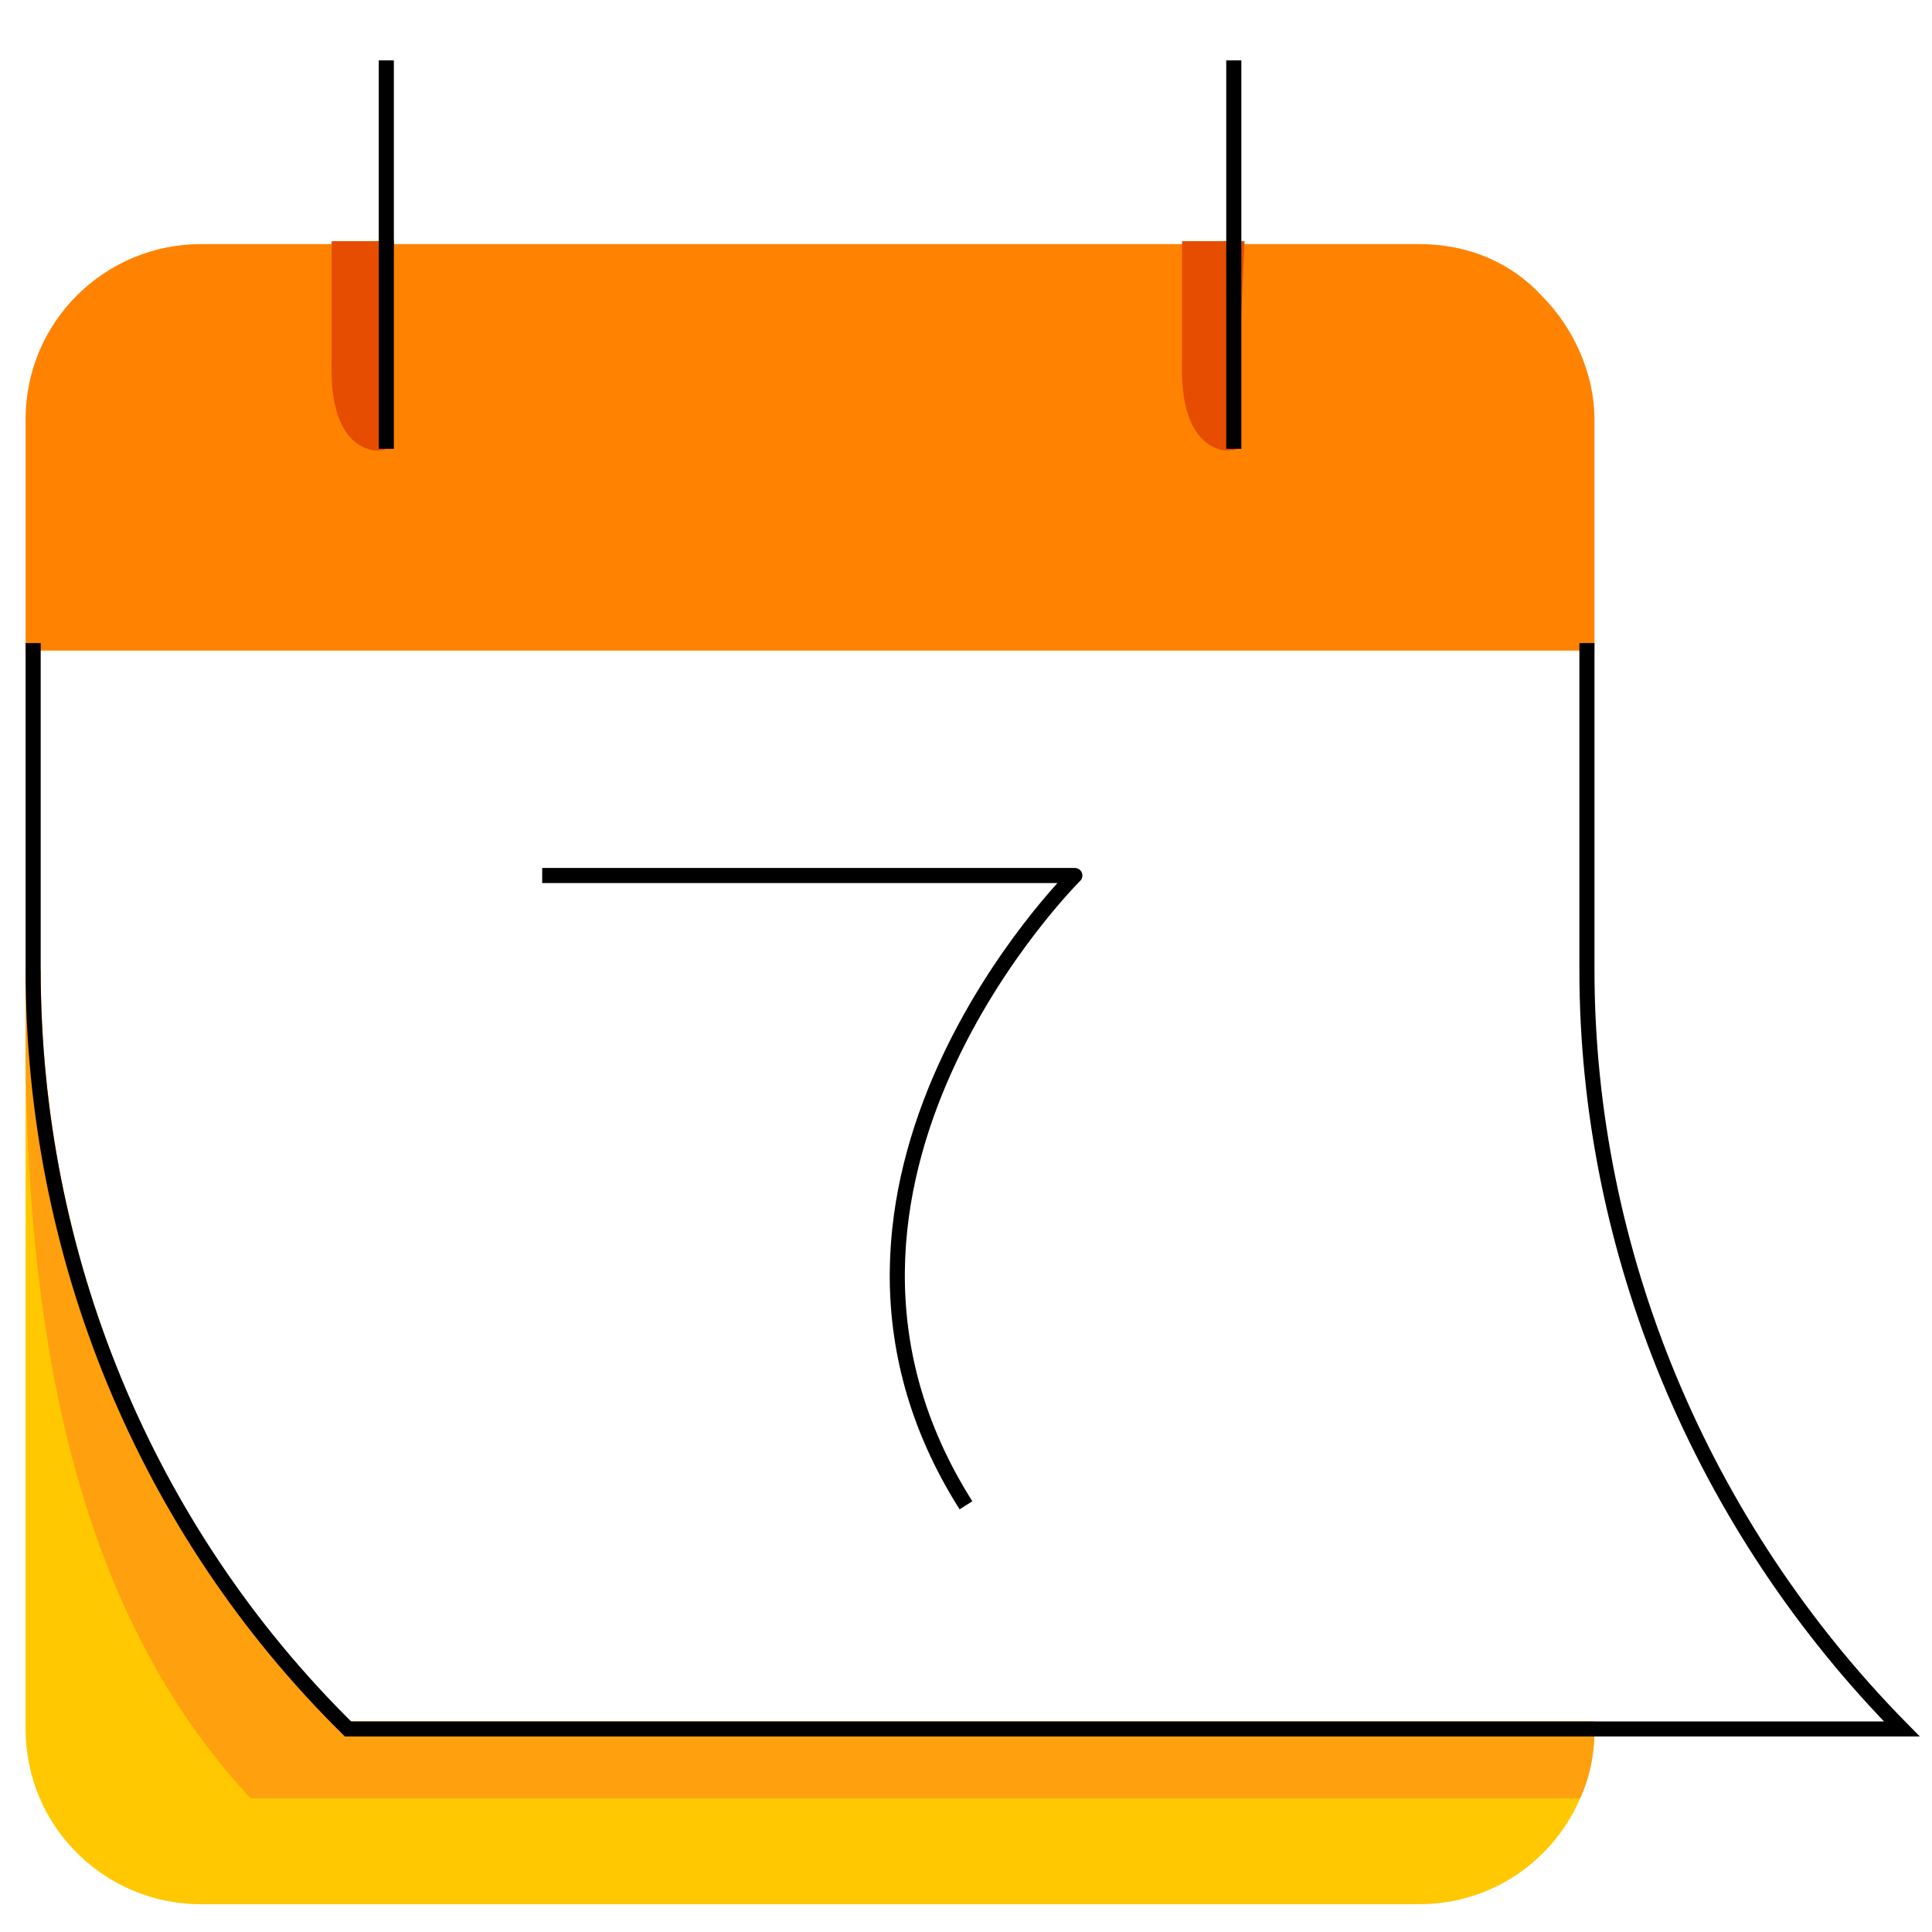
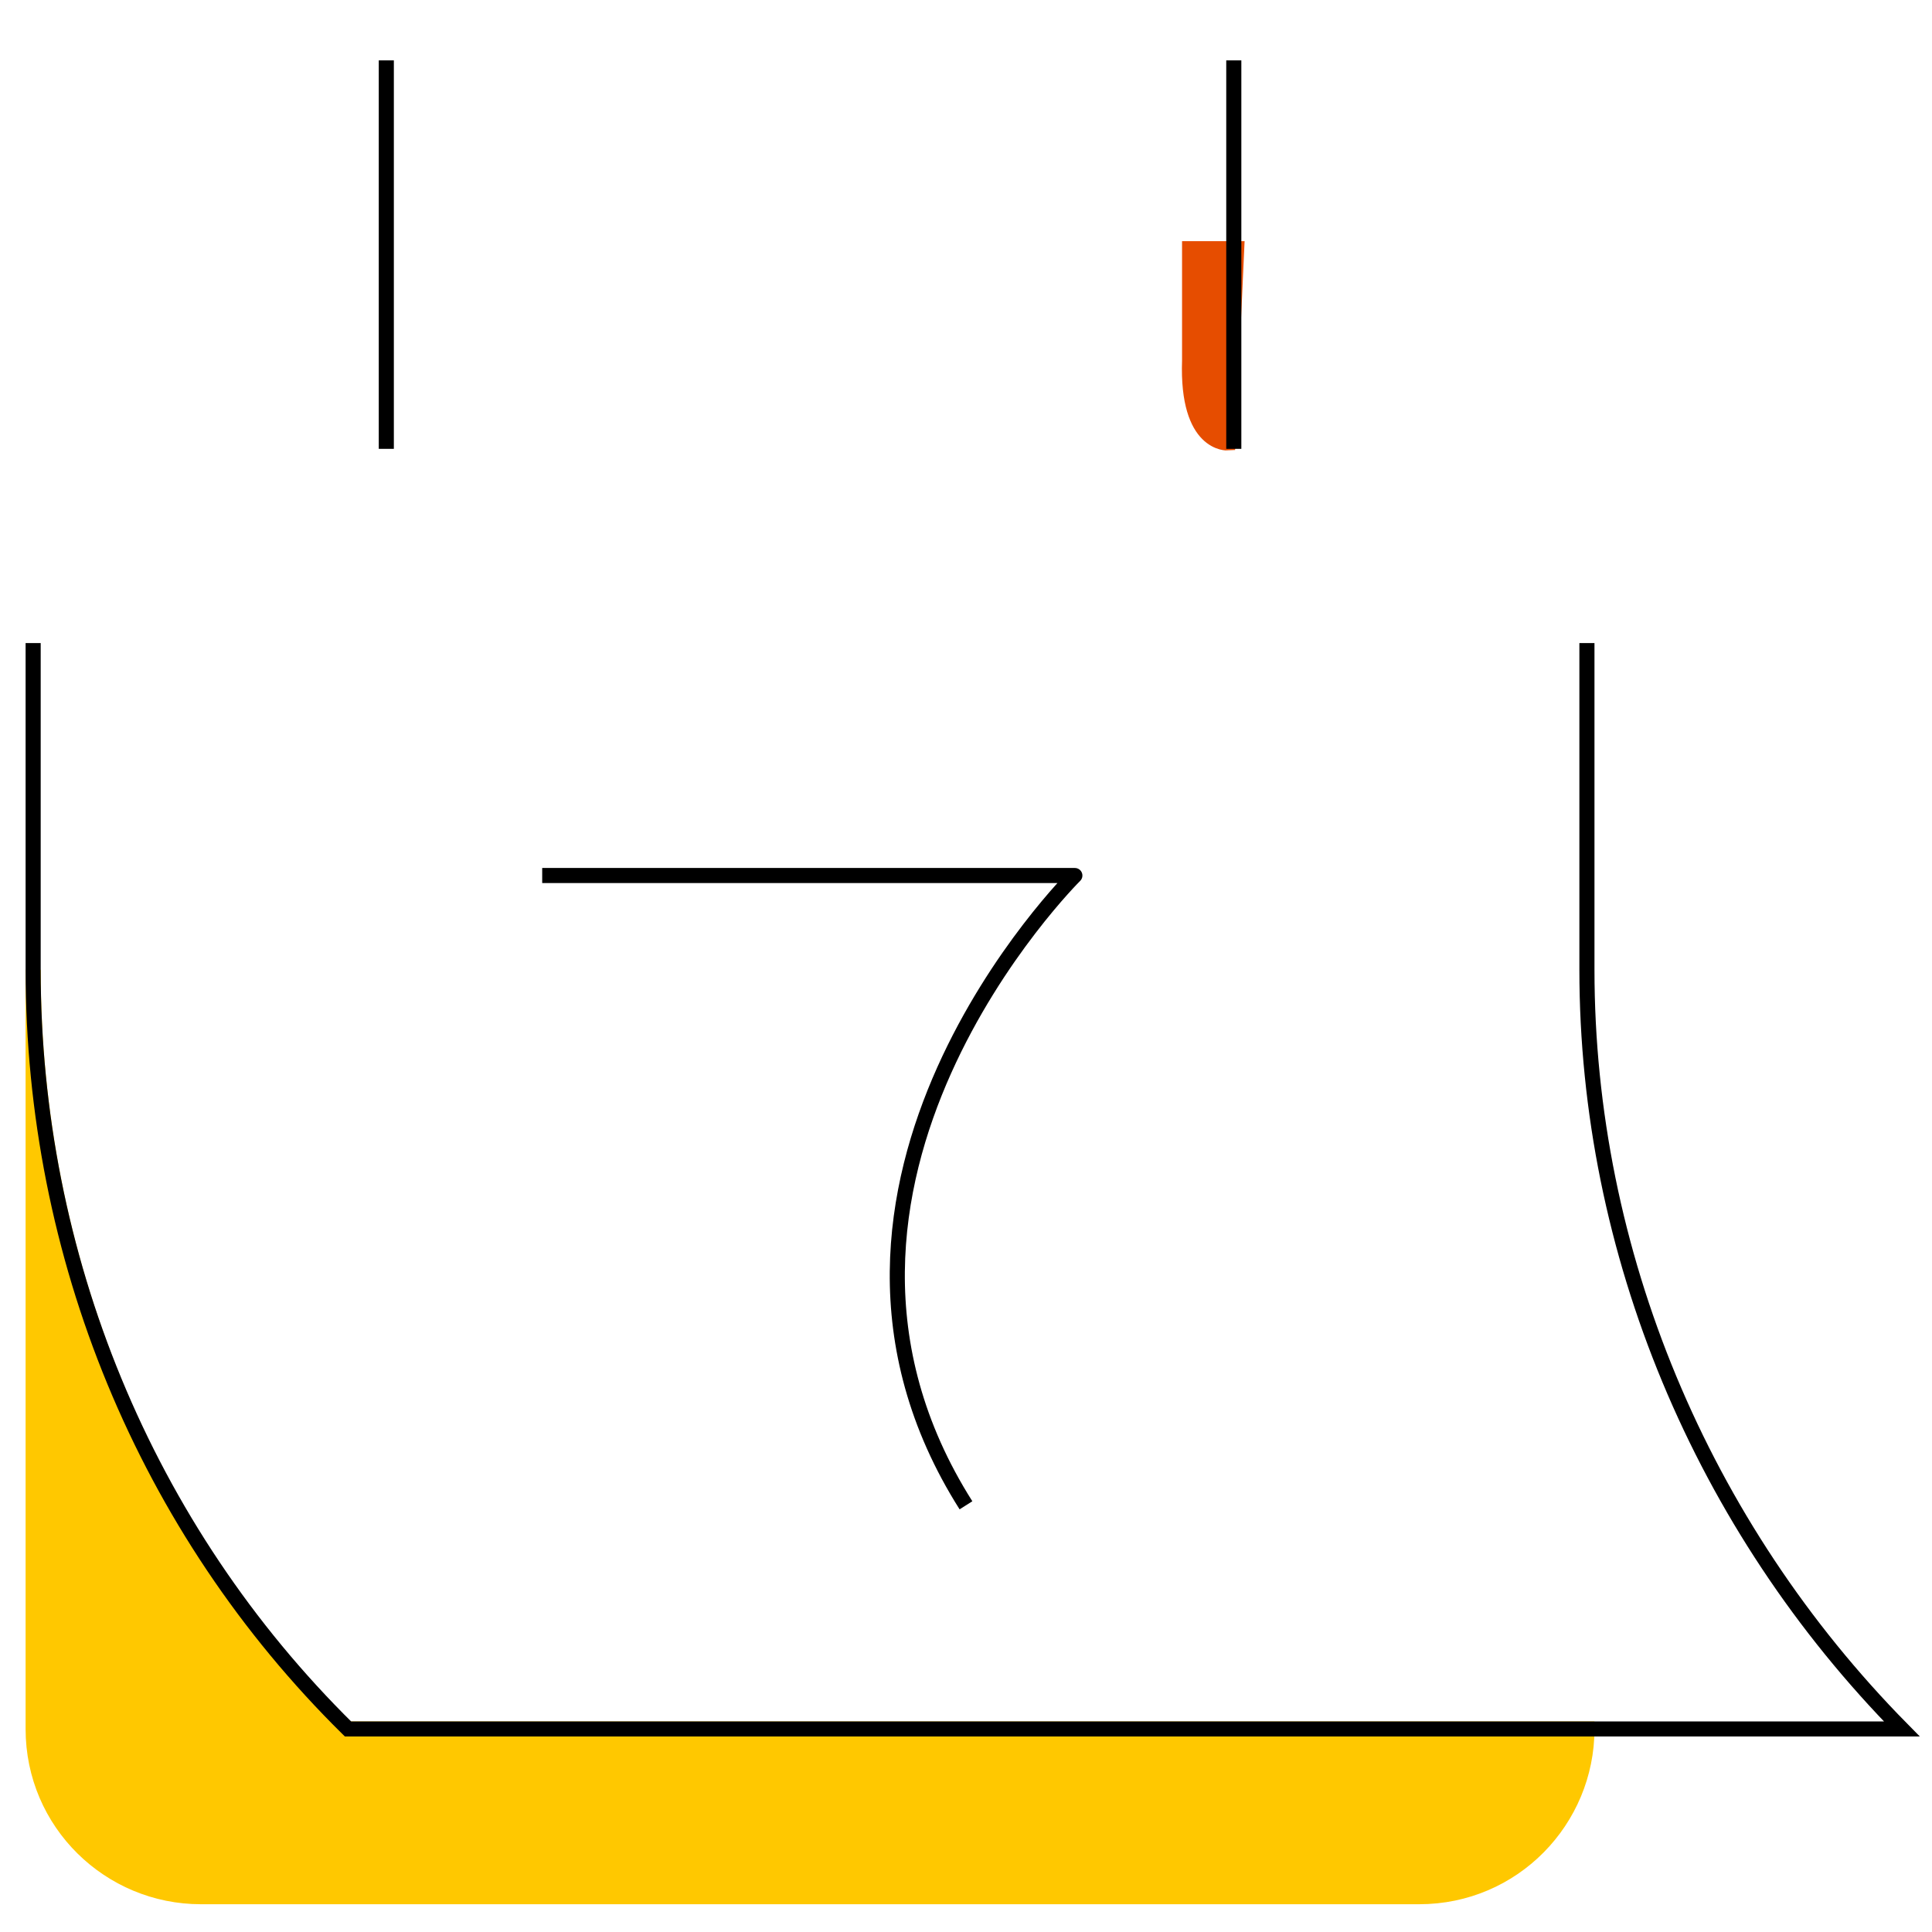
<svg xmlns="http://www.w3.org/2000/svg" width="64" height="64" viewBox="0 0 64 64" fill="none">
-   <path d="M40.871 21.302H1.098V13.893C1.098 10.774 3.632 8.336 6.654 8.336H47.013C48.572 8.336 49.937 8.921 50.912 9.994C51.887 10.969 52.569 12.431 52.569 13.893V21.302H40.871Z" fill="#FF8200" stroke="#FF8200" stroke-width="0.5" stroke-miterlimit="10" />
  <path d="M1.098 32.123V57.274C1.098 60.393 3.632 62.83 6.654 62.83H47.013C50.132 62.83 52.569 60.296 52.569 57.274H11.431C4.802 50.645 1.098 41.579 1.098 32.123Z" fill="#FFC800" stroke="#FFC800" stroke-width="0.5" stroke-miterlimit="10" />
-   <path d="M1.098 32.123V35.047C1.195 44.601 2.852 53.277 8.409 59.321H52.179C52.472 58.638 52.569 57.956 52.569 57.274H11.431C4.802 50.645 1.098 41.579 1.098 32.123Z" fill="#FFA00F" stroke="#FFA00F" stroke-width="0.5" stroke-miterlimit="10" />
  <path d="M1.098 21.302V32.123C1.098 41.579 4.802 50.645 11.528 57.274H63C56.371 50.547 52.569 41.481 52.569 32.123V21.302" stroke="black" stroke-width="0.5" stroke-miterlimit="10" />
  <path d="M17.961 29.003H35.606C35.606 29.003 25.272 39.239 31.999 49.865" stroke="black" stroke-width="0.5" stroke-miterlimit="10" stroke-linejoin="round" />
-   <path d="M12.503 14.673L12.795 8.239H11.236C11.236 9.311 11.236 10.579 11.236 11.944C11.138 14.771 12.503 14.673 12.503 14.673Z" fill="#E64D00" stroke="#E64D00" stroke-width="0.5" stroke-miterlimit="10" />
  <path d="M40.675 14.673L40.967 8.239H39.407C39.407 9.311 39.407 10.579 39.407 11.944C39.31 14.771 40.675 14.673 40.675 14.673Z" fill="#E64D00" stroke="#E64D00" stroke-width="0.5" stroke-miterlimit="10" />
  <path d="M40.871 2V14.868" stroke="black" stroke-width="0.5" stroke-miterlimit="10" stroke-linejoin="round" />
  <path d="M12.797 2V14.868" stroke="black" stroke-width="0.5" stroke-miterlimit="10" stroke-linejoin="round" />
</svg>